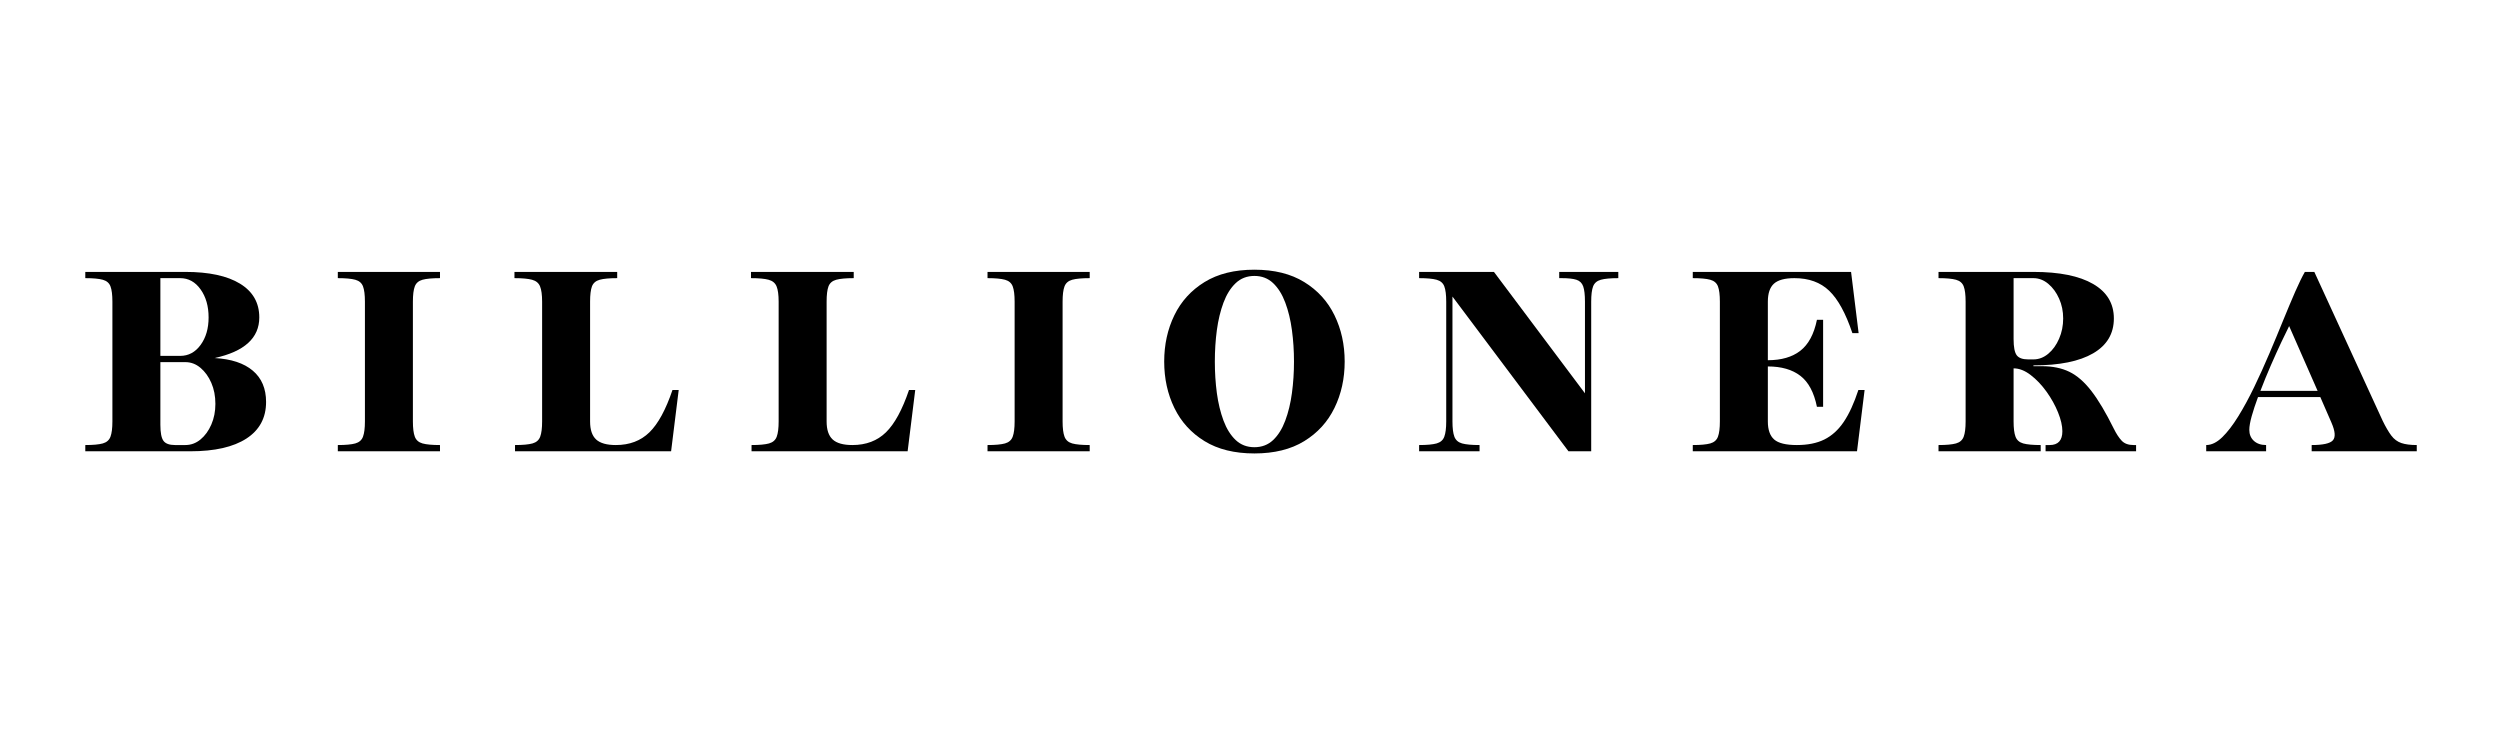
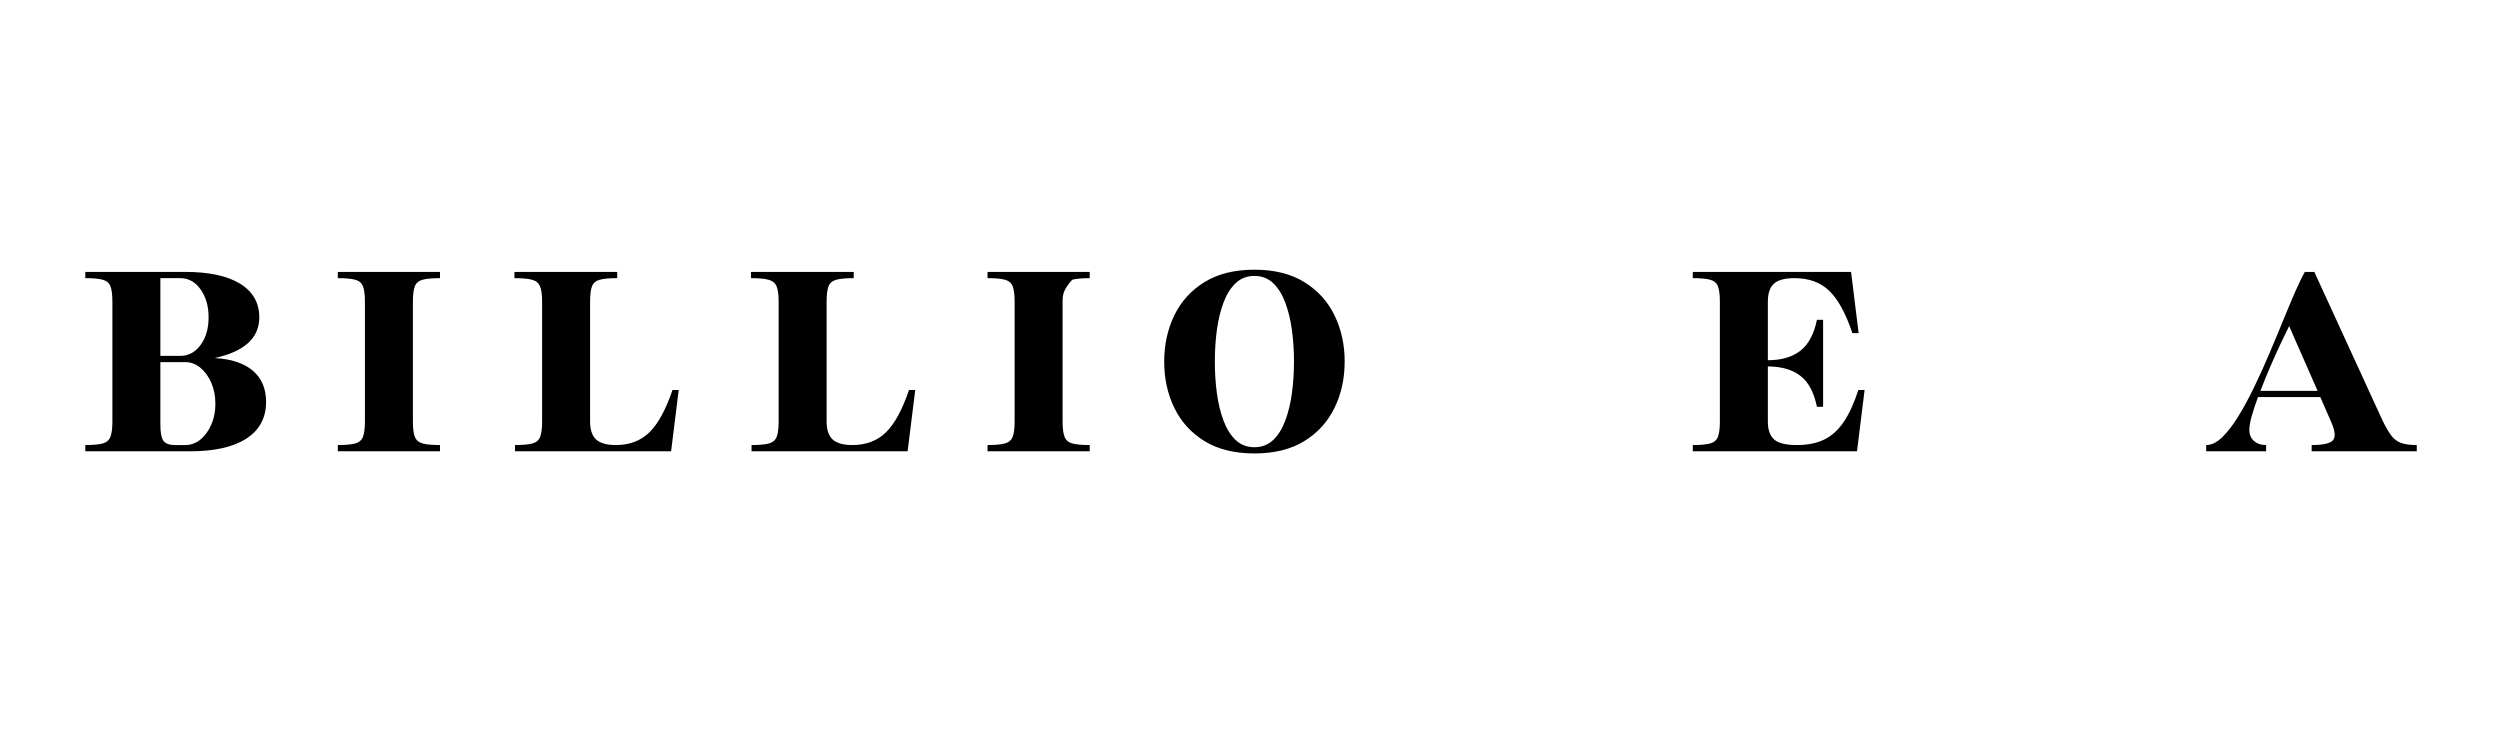
<svg xmlns="http://www.w3.org/2000/svg" version="1.2" preserveAspectRatio="xMidYMid meet" height="300" viewBox="0 0 750 233.04" zoomAndPan="magnify" width="1000">
  <defs />
  <g id="512b84bf65">
    <g style="fill:#000000;fill-opacity:1;">
      <g transform="translate(11.932, 140.222)">
        <path d="M 1.172 0 L 1.172 -1.938 C 3.586 -1.938 5.398 -2.102 6.609 -2.438 C 7.816 -2.781 8.613 -3.484 9 -4.547 C 9.395 -5.609 9.594 -7.18 9.594 -9.266 L 9.594 -46.484 C 9.594 -48.609 9.395 -50.191 9 -51.234 C 8.613 -52.273 7.816 -52.961 6.609 -53.297 C 5.398 -53.629 3.586 -53.797 1.172 -53.797 L 1.172 -55.734 L 32.25 -55.734 C 39.602 -55.734 45.27 -54.516 49.25 -52.078 C 53.238 -49.641 55.234 -46.145 55.234 -41.594 C 55.234 -35.195 50.602 -30.988 41.344 -28.969 C 46.508 -28.688 50.469 -27.379 53.219 -25.047 C 55.969 -22.723 57.344 -19.484 57.344 -15.328 C 57.344 -10.391 55.305 -6.598 51.234 -3.953 C 47.16 -1.316 41.363 0 33.844 0 Z M 24.5 -8.25 C 24.5 -5.781 24.82 -4.109 25.469 -3.234 C 26.113 -2.367 27.305 -1.938 29.047 -1.938 L 32.25 -1.938 C 33.988 -1.938 35.555 -2.508 36.953 -3.656 C 38.359 -4.812 39.484 -6.359 40.328 -8.297 C 41.172 -10.234 41.594 -12.379 41.594 -14.734 C 41.594 -17.148 41.172 -19.328 40.328 -21.266 C 39.484 -23.203 38.359 -24.758 36.953 -25.938 C 35.555 -27.113 33.988 -27.703 32.25 -27.703 L 24.5 -27.703 Z M 24.5 -53.797 L 24.5 -29.641 L 30.656 -29.641 C 33.227 -29.641 35.344 -30.773 37 -33.047 C 38.656 -35.316 39.484 -38.164 39.484 -41.594 C 39.484 -45.07 38.656 -47.973 37 -50.297 C 35.344 -52.629 33.227 -53.797 30.656 -53.797 Z M 24.5 -53.797" style="stroke:none" />
      </g>
    </g>
    <g style="fill:#000000;fill-opacity:1;">
      <g transform="translate(90.394, 140.222)">
        <path d="M 1.172 -53.797 L 1.172 -55.734 L 32.922 -55.734 L 32.922 -53.797 C 30.504 -53.797 28.691 -53.629 27.484 -53.297 C 26.285 -52.961 25.488 -52.273 25.094 -51.234 C 24.695 -50.191 24.5 -48.609 24.5 -46.484 L 24.5 -9.266 C 24.5 -7.18 24.695 -5.609 25.094 -4.547 C 25.488 -3.484 26.285 -2.781 27.484 -2.438 C 28.691 -2.102 30.504 -1.938 32.922 -1.938 L 32.922 0 L 1.172 0 L 1.172 -1.938 C 3.586 -1.938 5.398 -2.102 6.609 -2.438 C 7.816 -2.781 8.613 -3.484 9 -4.547 C 9.395 -5.609 9.594 -7.18 9.594 -9.266 L 9.594 -46.484 C 9.594 -48.609 9.395 -50.191 9 -51.234 C 8.613 -52.273 7.816 -52.961 6.609 -53.297 C 5.398 -53.629 3.586 -53.797 1.172 -53.797 Z M 1.172 -53.797" style="stroke:none" />
      </g>
    </g>
    <g style="fill:#000000;fill-opacity:1;">
      <g transform="translate(145.281, 140.222)">
        <path d="M 1.172 -53.797 L 1.172 -55.734 L 33.094 -55.734 L 33.094 -53.797 C 30.676 -53.797 28.863 -53.629 27.656 -53.297 C 26.445 -52.961 25.645 -52.273 25.25 -51.234 C 24.863 -50.191 24.672 -48.609 24.672 -46.484 L 24.672 -9.266 C 24.672 -6.68 25.301 -4.812 26.562 -3.656 C 27.82 -2.508 29.859 -1.938 32.672 -1.938 C 36.93 -1.938 40.41 -3.254 43.109 -5.891 C 45.805 -8.523 48.191 -12.906 50.266 -19.031 L 52.203 -19.031 L 49.844 0 L 1.344 0 L 1.344 -1.938 C 3.758 -1.938 5.57 -2.102 6.781 -2.438 C 7.988 -2.781 8.785 -3.484 9.172 -4.547 C 9.566 -5.609 9.766 -7.18 9.766 -9.266 L 9.766 -46.484 C 9.766 -48.609 9.551 -50.191 9.125 -51.234 C 8.707 -52.273 7.879 -52.961 6.641 -53.297 C 5.41 -53.629 3.586 -53.797 1.172 -53.797 Z M 1.172 -53.797" style="stroke:none" />
      </g>
    </g>
    <g style="fill:#000000;fill-opacity:1;">
      <g transform="translate(218.775, 140.222)">
        <path d="M 1.172 -53.797 L 1.172 -55.734 L 33.094 -55.734 L 33.094 -53.797 C 30.676 -53.797 28.863 -53.629 27.656 -53.297 C 26.445 -52.961 25.645 -52.273 25.25 -51.234 C 24.863 -50.191 24.672 -48.609 24.672 -46.484 L 24.672 -9.266 C 24.672 -6.68 25.301 -4.812 26.562 -3.656 C 27.82 -2.508 29.859 -1.938 32.672 -1.938 C 36.93 -1.938 40.41 -3.254 43.109 -5.891 C 45.805 -8.523 48.191 -12.906 50.266 -19.031 L 52.203 -19.031 L 49.844 0 L 1.344 0 L 1.344 -1.938 C 3.758 -1.938 5.57 -2.102 6.781 -2.438 C 7.988 -2.781 8.785 -3.484 9.172 -4.547 C 9.566 -5.609 9.766 -7.18 9.766 -9.266 L 9.766 -46.484 C 9.766 -48.609 9.551 -50.191 9.125 -51.234 C 8.707 -52.273 7.879 -52.961 6.641 -53.297 C 5.41 -53.629 3.586 -53.797 1.172 -53.797 Z M 1.172 -53.797" style="stroke:none" />
      </g>
    </g>
    <g style="fill:#000000;fill-opacity:1;">
      <g transform="translate(292.27, 140.222)">
-         <path d="M 1.172 -53.797 L 1.172 -55.734 L 32.922 -55.734 L 32.922 -53.797 C 30.504 -53.797 28.691 -53.629 27.484 -53.297 C 26.285 -52.961 25.488 -52.273 25.094 -51.234 C 24.695 -50.191 24.5 -48.609 24.5 -46.484 L 24.5 -9.266 C 24.5 -7.18 24.695 -5.609 25.094 -4.547 C 25.488 -3.484 26.285 -2.781 27.484 -2.438 C 28.691 -2.102 30.504 -1.938 32.922 -1.938 L 32.922 0 L 1.172 0 L 1.172 -1.938 C 3.586 -1.938 5.398 -2.102 6.609 -2.438 C 7.816 -2.781 8.613 -3.484 9 -4.547 C 9.395 -5.609 9.594 -7.18 9.594 -9.266 L 9.594 -46.484 C 9.594 -48.609 9.395 -50.191 9 -51.234 C 8.613 -52.273 7.816 -52.961 6.609 -53.297 C 5.398 -53.629 3.586 -53.797 1.172 -53.797 Z M 1.172 -53.797" style="stroke:none" />
+         <path d="M 1.172 -53.797 L 1.172 -55.734 L 32.922 -55.734 L 32.922 -53.797 C 30.504 -53.797 28.691 -53.629 27.484 -53.297 C 24.695 -50.191 24.5 -48.609 24.5 -46.484 L 24.5 -9.266 C 24.5 -7.18 24.695 -5.609 25.094 -4.547 C 25.488 -3.484 26.285 -2.781 27.484 -2.438 C 28.691 -2.102 30.504 -1.938 32.922 -1.938 L 32.922 0 L 1.172 0 L 1.172 -1.938 C 3.586 -1.938 5.398 -2.102 6.609 -2.438 C 7.816 -2.781 8.613 -3.484 9 -4.547 C 9.395 -5.609 9.594 -7.18 9.594 -9.266 L 9.594 -46.484 C 9.594 -48.609 9.395 -50.191 9 -51.234 C 8.613 -52.273 7.816 -52.961 6.609 -53.297 C 5.398 -53.629 3.586 -53.797 1.172 -53.797 Z M 1.172 -53.797" style="stroke:none" />
      </g>
    </g>
    <g style="fill:#000000;fill-opacity:1;">
      <g transform="translate(345.809, 140.222)">
        <path d="M 2.531 -27.875 C 2.531 -33.145 3.582 -37.941 5.688 -42.266 C 7.789 -46.586 10.914 -50.023 15.062 -52.578 C 19.219 -55.141 24.383 -56.422 30.562 -56.422 C 36.738 -56.422 41.898 -55.141 46.047 -52.578 C 50.203 -50.023 53.332 -46.586 55.438 -42.266 C 57.551 -37.941 58.609 -33.145 58.609 -27.875 C 58.609 -22.594 57.551 -17.789 55.438 -13.469 C 53.332 -9.145 50.203 -5.707 46.047 -3.156 C 41.898 -0.602 36.738 0.672 30.562 0.672 C 24.383 0.672 19.219 -0.602 15.062 -3.156 C 10.914 -5.707 7.789 -9.145 5.688 -13.469 C 3.582 -17.789 2.531 -22.594 2.531 -27.875 Z M 30.562 -54.484 C 28.258 -54.484 26.32 -53.738 24.75 -52.25 C 23.176 -50.758 21.91 -48.738 20.953 -46.188 C 20.004 -43.633 19.316 -40.785 18.891 -37.641 C 18.473 -34.492 18.266 -31.238 18.266 -27.875 C 18.266 -24.5 18.473 -21.238 18.891 -18.094 C 19.316 -14.957 20.004 -12.109 20.953 -9.547 C 21.91 -6.992 23.176 -4.973 24.75 -3.484 C 26.32 -2.004 28.258 -1.266 30.562 -1.266 C 32.863 -1.266 34.801 -2.004 36.375 -3.484 C 37.945 -4.973 39.207 -6.992 40.156 -9.547 C 41.113 -12.109 41.801 -14.957 42.219 -18.094 C 42.645 -21.238 42.859 -24.5 42.859 -27.875 C 42.859 -31.238 42.645 -34.492 42.219 -37.641 C 41.801 -40.785 41.113 -43.633 40.156 -46.188 C 39.207 -48.738 37.945 -50.758 36.375 -52.25 C 34.801 -53.738 32.863 -54.484 30.562 -54.484 Z M 30.562 -54.484" style="stroke:none" />
      </g>
    </g>
    <g style="fill:#000000;fill-opacity:1;">
      <g transform="translate(426.376, 140.222)">
-         <path d="M 1.172 0 L 1.172 -1.938 C 3.586 -1.938 5.398 -2.102 6.609 -2.438 C 7.816 -2.781 8.613 -3.484 9 -4.547 C 9.395 -5.609 9.594 -7.18 9.594 -9.266 L 9.594 -46.484 C 9.594 -48.609 9.395 -50.191 9 -51.234 C 8.613 -52.273 7.816 -52.961 6.609 -53.297 C 5.398 -53.629 3.586 -53.797 1.172 -53.797 L 1.172 -55.734 L 24.422 -55.734 L 52.703 -18.016 L 52.703 -46.484 C 52.703 -48.609 52.52 -50.191 52.156 -51.234 C 51.789 -52.273 51.086 -52.961 50.047 -53.297 C 49.016 -53.629 47.488 -53.797 45.469 -53.797 L 44.703 -53.797 L 44.703 -55.734 L 63.062 -55.734 L 63.062 -53.797 C 60.656 -53.797 58.848 -53.629 57.641 -53.297 C 56.43 -52.961 55.629 -52.273 55.234 -51.234 C 54.836 -50.191 54.641 -48.609 54.641 -46.484 L 54.641 0 L 47.578 0 L 11.531 -48.078 L 11.531 -9.266 C 11.531 -7.18 11.727 -5.609 12.125 -4.547 C 12.52 -3.484 13.316 -2.781 14.516 -2.438 C 15.723 -2.102 17.535 -1.938 19.953 -1.938 L 19.953 0 Z M 1.172 0" style="stroke:none" />
-       </g>
+         </g>
    </g>
    <g style="fill:#000000;fill-opacity:1;">
      <g transform="translate(511.406, 140.222)">
        <path d="M 9.594 -46.484 C 9.594 -48.609 9.395 -50.191 9 -51.234 C 8.613 -52.273 7.816 -52.961 6.609 -53.297 C 5.398 -53.629 3.586 -53.797 1.172 -53.797 L 1.172 -55.734 L 50.359 -55.734 L 52.703 -36.719 L 50.766 -36.719 C 48.691 -42.883 46.289 -47.27 43.562 -49.875 C 40.844 -52.488 37.238 -53.797 32.75 -53.797 C 29.781 -53.797 27.66 -53.223 26.391 -52.078 C 25.129 -50.93 24.5 -49.066 24.5 -46.484 L 24.5 -28.297 C 28.707 -28.297 32.07 -29.273 34.594 -31.234 C 37.125 -33.203 38.844 -36.406 39.75 -40.844 L 41.672 -40.844 L 41.672 -13.812 L 39.75 -13.812 C 38.844 -18.301 37.125 -21.516 34.594 -23.453 C 32.07 -25.391 28.707 -26.359 24.5 -26.359 L 24.5 -9.266 C 24.5 -6.68 25.156 -4.812 26.469 -3.656 C 27.789 -2.508 30.141 -1.938 33.516 -1.938 C 36.879 -1.938 39.723 -2.508 42.047 -3.656 C 44.379 -4.812 46.391 -6.633 48.078 -9.125 C 49.766 -11.625 51.281 -14.926 52.625 -19.031 L 54.562 -19.031 L 52.203 0 L 1.172 0 L 1.172 -1.938 C 3.586 -1.938 5.398 -2.102 6.609 -2.438 C 7.816 -2.781 8.613 -3.484 9 -4.547 C 9.395 -5.609 9.594 -7.18 9.594 -9.266 Z M 9.594 -46.484" style="stroke:none" />
      </g>
    </g>
    <g style="fill:#000000;fill-opacity:1;">
      <g transform="translate(587.763, 140.222)">
-         <path d="M 1.172 -1.938 C 3.586 -1.938 5.398 -2.102 6.609 -2.438 C 7.816 -2.781 8.613 -3.484 9 -4.547 C 9.395 -5.609 9.594 -7.18 9.594 -9.266 L 9.594 -46.484 C 9.594 -48.609 9.395 -50.191 9 -51.234 C 8.613 -52.273 7.816 -52.961 6.609 -53.297 C 5.398 -53.629 3.586 -53.797 1.172 -53.797 L 1.172 -55.734 L 30.656 -55.734 C 38.738 -55.734 44.926 -54.484 49.219 -51.984 C 53.508 -49.492 55.656 -45.922 55.656 -41.266 C 55.656 -36.547 53.508 -32.938 49.219 -30.438 C 44.926 -27.938 38.738 -26.688 30.656 -26.688 L 30.656 -26.438 L 33.344 -26.438 C 36.602 -26.438 39.426 -25.859 41.812 -24.703 C 44.195 -23.555 46.484 -21.566 48.672 -18.734 C 50.859 -15.898 53.188 -11.984 55.656 -6.984 C 56.438 -5.41 57.25 -4.176 58.094 -3.281 C 58.938 -2.383 60.172 -1.938 61.797 -1.938 L 62.562 -1.938 L 62.562 0 L 34.438 0 L 34.438 -1.938 L 35.703 -1.938 C 38.336 -1.938 39.656 -3.367 39.656 -6.234 C 39.656 -7.91 39.207 -9.859 38.312 -12.078 C 37.414 -14.297 36.223 -16.441 34.734 -18.516 C 33.242 -20.598 31.598 -22.328 29.797 -23.703 C 28.004 -25.078 26.238 -25.766 24.5 -25.766 L 24.5 -9.266 C 24.5 -7.18 24.695 -5.609 25.094 -4.547 C 25.488 -3.484 26.285 -2.781 27.484 -2.438 C 28.691 -2.102 30.504 -1.938 32.922 -1.938 L 32.922 0 L 1.172 0 Z M 24.5 -34.859 C 24.5 -32.391 24.82 -30.719 25.469 -29.844 C 26.113 -28.977 27.305 -28.547 29.047 -28.547 L 30.656 -28.547 C 32.332 -28.547 33.875 -29.133 35.281 -30.312 C 36.688 -31.488 37.805 -33.047 38.641 -34.984 C 39.484 -36.922 39.906 -39.016 39.906 -41.266 C 39.906 -43.504 39.484 -45.562 38.641 -47.438 C 37.805 -49.32 36.688 -50.852 35.281 -52.031 C 33.875 -53.207 32.332 -53.797 30.656 -53.797 L 24.5 -53.797 Z M 24.5 -34.859" style="stroke:none" />
-       </g>
+         </g>
    </g>
    <g style="fill:#000000;fill-opacity:1;">
      <g transform="translate(671.614, 140.222)">
        <path d="M 0.5 0 L 0.5 -1.938 C 2.133 -1.938 3.781 -2.734 5.438 -4.328 C 7.094 -5.93 8.758 -8.094 10.438 -10.812 C 12.125 -13.539 13.781 -16.586 15.406 -19.953 C 17.031 -23.316 18.598 -26.781 20.109 -30.344 C 21.629 -33.914 23.062 -37.359 24.406 -40.672 C 25.758 -43.984 27.008 -46.957 28.156 -49.594 C 29.312 -52.227 30.312 -54.273 31.156 -55.734 L 34.094 -55.734 L 55.312 -9.516 C 56.27 -7.547 57.172 -6 58.016 -4.875 C 58.859 -3.758 59.895 -2.988 61.125 -2.562 C 62.363 -2.145 63.961 -1.938 65.922 -1.938 L 65.922 0 L 33.266 0 L 33.266 -1.938 C 36.797 -1.938 38.992 -2.426 39.859 -3.406 C 40.734 -4.395 40.582 -6.234 39.406 -8.922 L 35.953 -16.844 L 16.594 -16.844 C 15.801 -14.707 15.148 -12.738 14.641 -10.938 C 14.141 -9.145 13.891 -7.719 13.891 -6.656 C 13.891 -5.25 14.363 -4.109 15.312 -3.234 C 16.27 -2.367 17.535 -1.938 19.109 -1.938 L 19.109 0 Z M 26.266 -38.906 C 25.703 -37.781 24.898 -36.125 23.859 -33.938 C 22.828 -31.75 21.734 -29.332 20.578 -26.688 C 19.43 -24.051 18.352 -21.414 17.344 -18.781 L 35.109 -18.781 Z M 26.266 -38.906" style="stroke:none" />
      </g>
    </g>
  </g>
</svg>